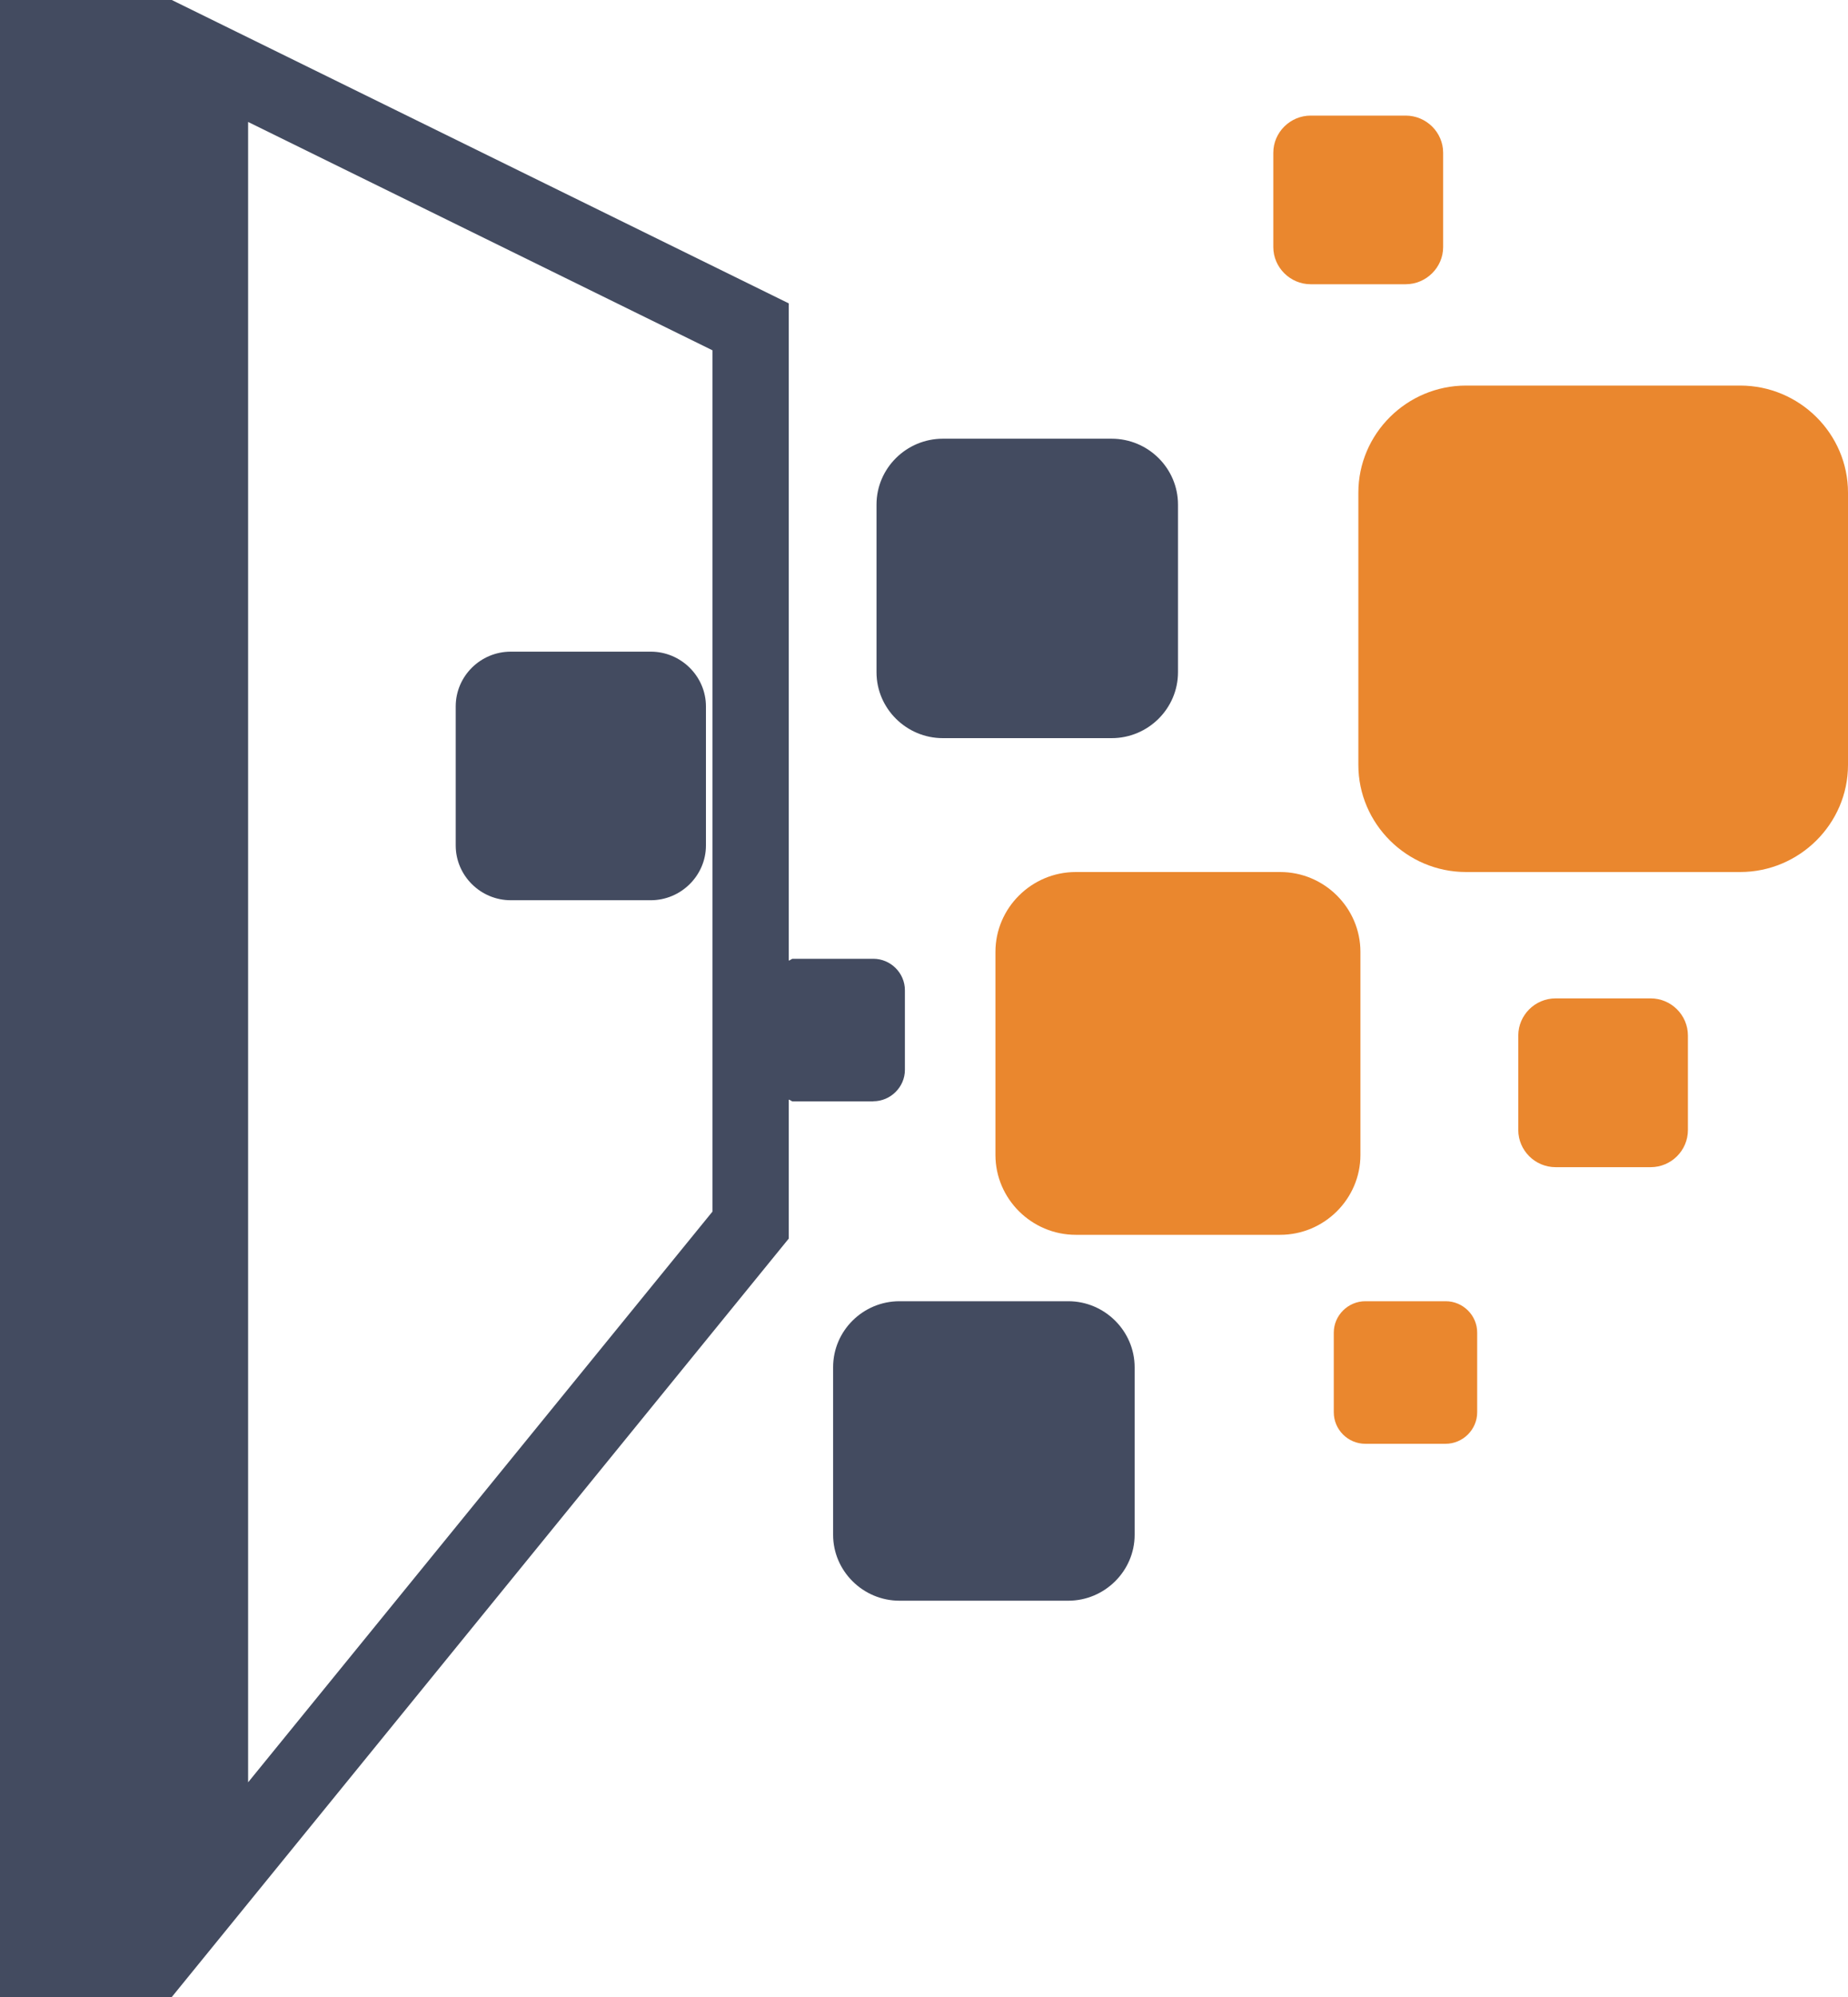
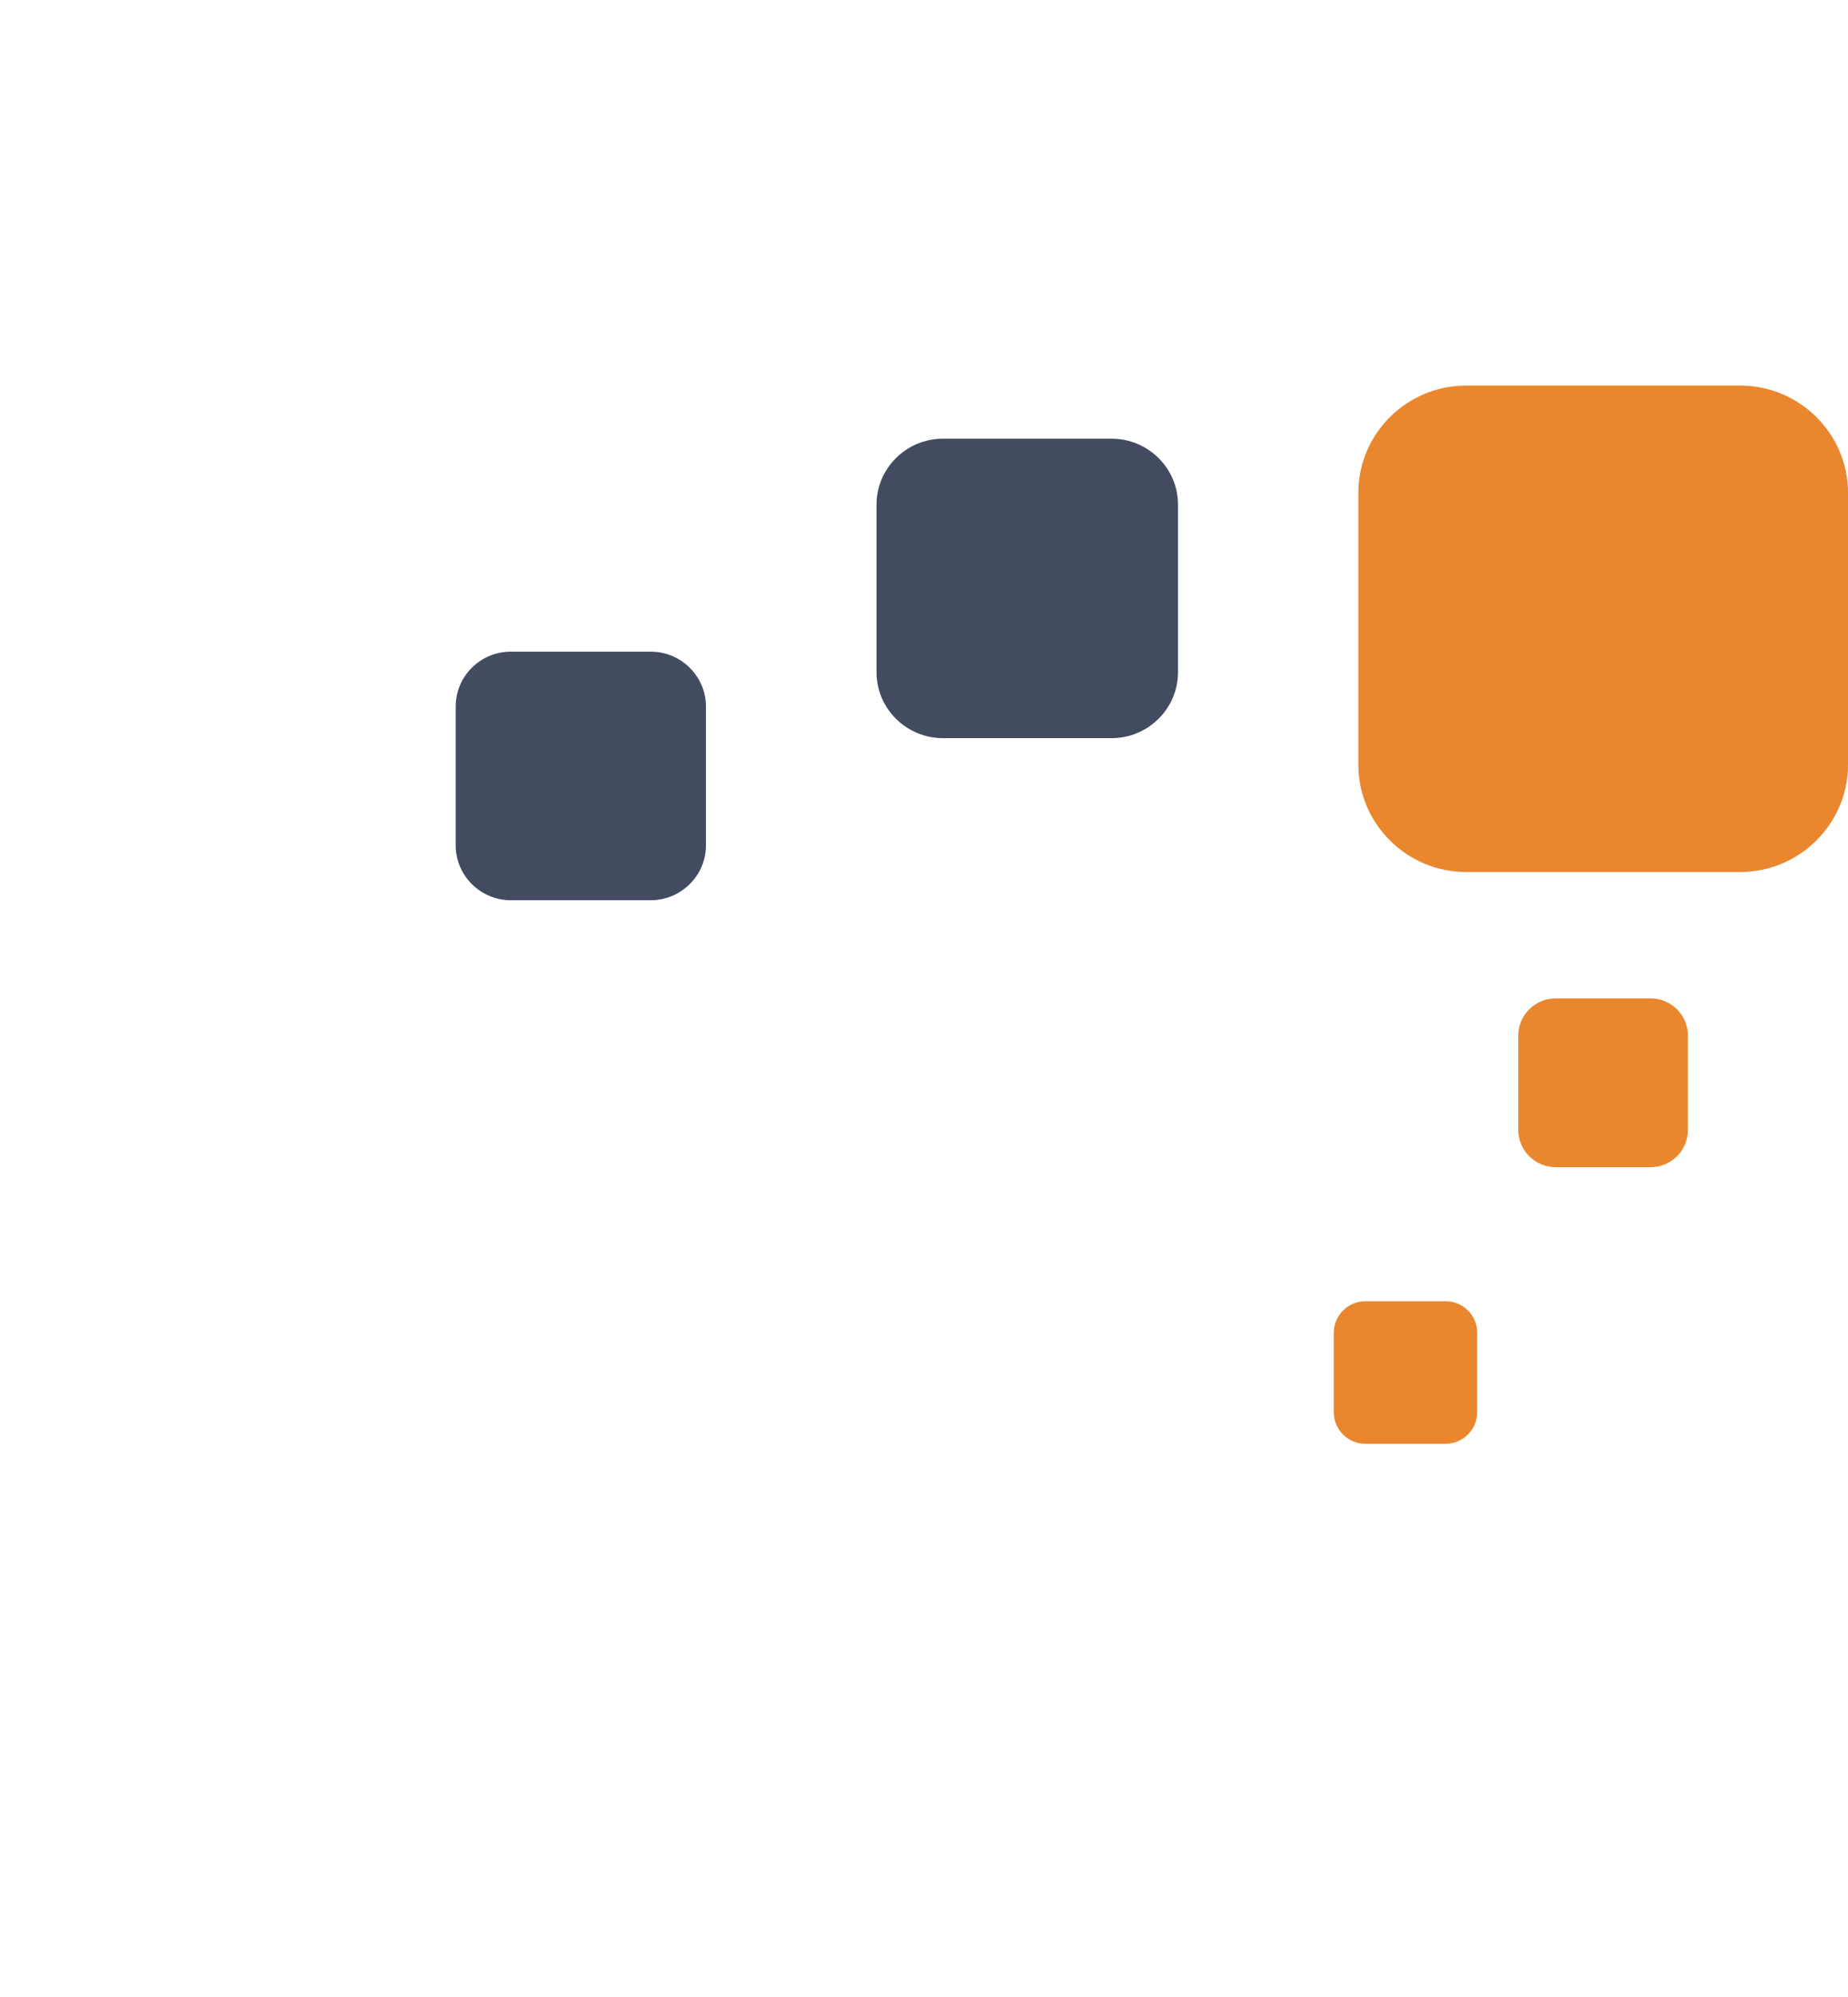
<svg xmlns="http://www.w3.org/2000/svg" width="50px" height="54px" viewBox="0 0 50 54" version="1.1">
  <title>icn-11</title>
  <g id="Billboards" stroke="none" stroke-width="1" fill="none" fill-rule="evenodd">
    <g id="20-Rules" transform="translate(-150, -1745)">
      <g id="icn-11" transform="translate(150, 1745)">
        <path d="M13.82,24.343 L17.607,24.343 C18.427,24.343 19.1,23.674 19.1,22.863 L19.1,19.101 C19.1,18.289 18.427,17.621 17.607,17.621 L13.82,17.621 C12.998,17.621 12.33,18.286 12.33,19.101 L12.33,22.863 C12.33,23.674 12.998,24.343 13.82,24.343 Z" id="Path" fill="#434B60" />
        <path d="M25.51,19.96 L30.077,19.96 C31.066,19.96 31.872,19.158 31.872,18.178 L31.872,13.644 C31.872,12.663 31.066,11.863 30.077,11.863 L25.51,11.863 C24.523,11.863 23.715,12.663 23.715,13.644 L23.715,18.178 C23.715,19.158 24.523,19.96 25.51,19.96 Z" id="Path" fill="#434B60" />
-         <path d="M28.904,35.186 L24.336,35.186 C23.349,35.186 22.541,35.986 22.541,36.969 L22.541,41.504 C22.541,42.479 23.349,43.284 24.336,43.284 L28.904,43.284 C29.889,43.284 30.699,42.479 30.699,41.504 L30.699,36.969 C30.698,35.991 29.889,35.186 28.904,35.186 Z" id="Path" fill="#434B60" />
-         <path d="M36.808,31.231 L36.808,25.739 C36.808,24.551 35.833,23.58 34.636,23.58 L29.106,23.58 C27.912,23.58 26.933,24.551 26.933,25.739 L26.933,31.231 C26.933,32.417 27.912,33.39 29.106,33.39 L34.636,33.39 C35.831,33.39 36.808,32.417 36.808,31.231 Z" id="Path" fill="#EA872E" />
-         <path d="M35.461,7.686 L38.033,7.686 C38.586,7.686 39.046,7.233 39.046,6.682 L39.046,4.129 C39.046,3.578 38.588,3.126 38.033,3.126 L35.461,3.126 C34.91,3.126 34.451,3.578 34.451,4.129 L34.451,6.682 C34.451,7.233 34.91,7.686 35.461,7.686 Z" id="Path" fill="#EA872E" />
        <path d="M44.661,26.997 L42.089,26.997 C41.533,26.997 41.079,27.449 41.079,28.003 L41.079,30.555 C41.079,31.108 41.533,31.561 42.089,31.561 L44.661,31.561 C45.214,31.561 45.669,31.112 45.669,30.555 L45.669,28.003 C45.669,27.449 45.216,26.997 44.661,26.997 Z" id="Path" fill="#EA872E" />
-         <path d="M23.629,29.779 C24.094,29.779 24.483,29.395 24.483,28.932 L24.483,26.775 C24.483,26.307 24.094,25.926 23.629,25.926 L21.453,25.926 C21.411,25.926 21.389,25.966 21.34,25.975 L21.34,8.203 L4.648,0 L0,0 L0,54 L4.648,54 L21.34,33.493 L21.34,29.736 C21.388,29.741 21.411,29.783 21.453,29.783 L23.629,29.783 L23.629,29.779 L23.629,29.779 Z M19.276,32.763 L6.713,48.195 L6.713,3.298 L19.276,9.472 L19.276,32.763 Z" id="Shape" fill="#434B60" />
        <path d="M39.116,35.186 L36.94,35.186 C36.474,35.186 36.087,35.57 36.087,36.035 L36.087,38.189 C36.087,38.657 36.471,39.041 36.94,39.041 L39.111,39.041 C39.58,39.041 39.967,38.657 39.967,38.189 L39.967,36.035 C39.969,35.57 39.583,35.186 39.116,35.186 Z" id="Path" fill="#EA872E" />
        <path d="M47.082,10.426 L39.665,10.426 C38.062,10.426 36.752,11.729 36.752,13.322 L36.752,20.684 C36.752,22.273 38.062,23.58 39.665,23.58 L47.082,23.58 C48.688,23.58 50,22.274 50,20.684 L50,13.321 C50,11.728 48.688,10.426 47.082,10.426 Z" id="Path" fill="#EA872E" />
      </g>
    </g>
  </g>
</svg>